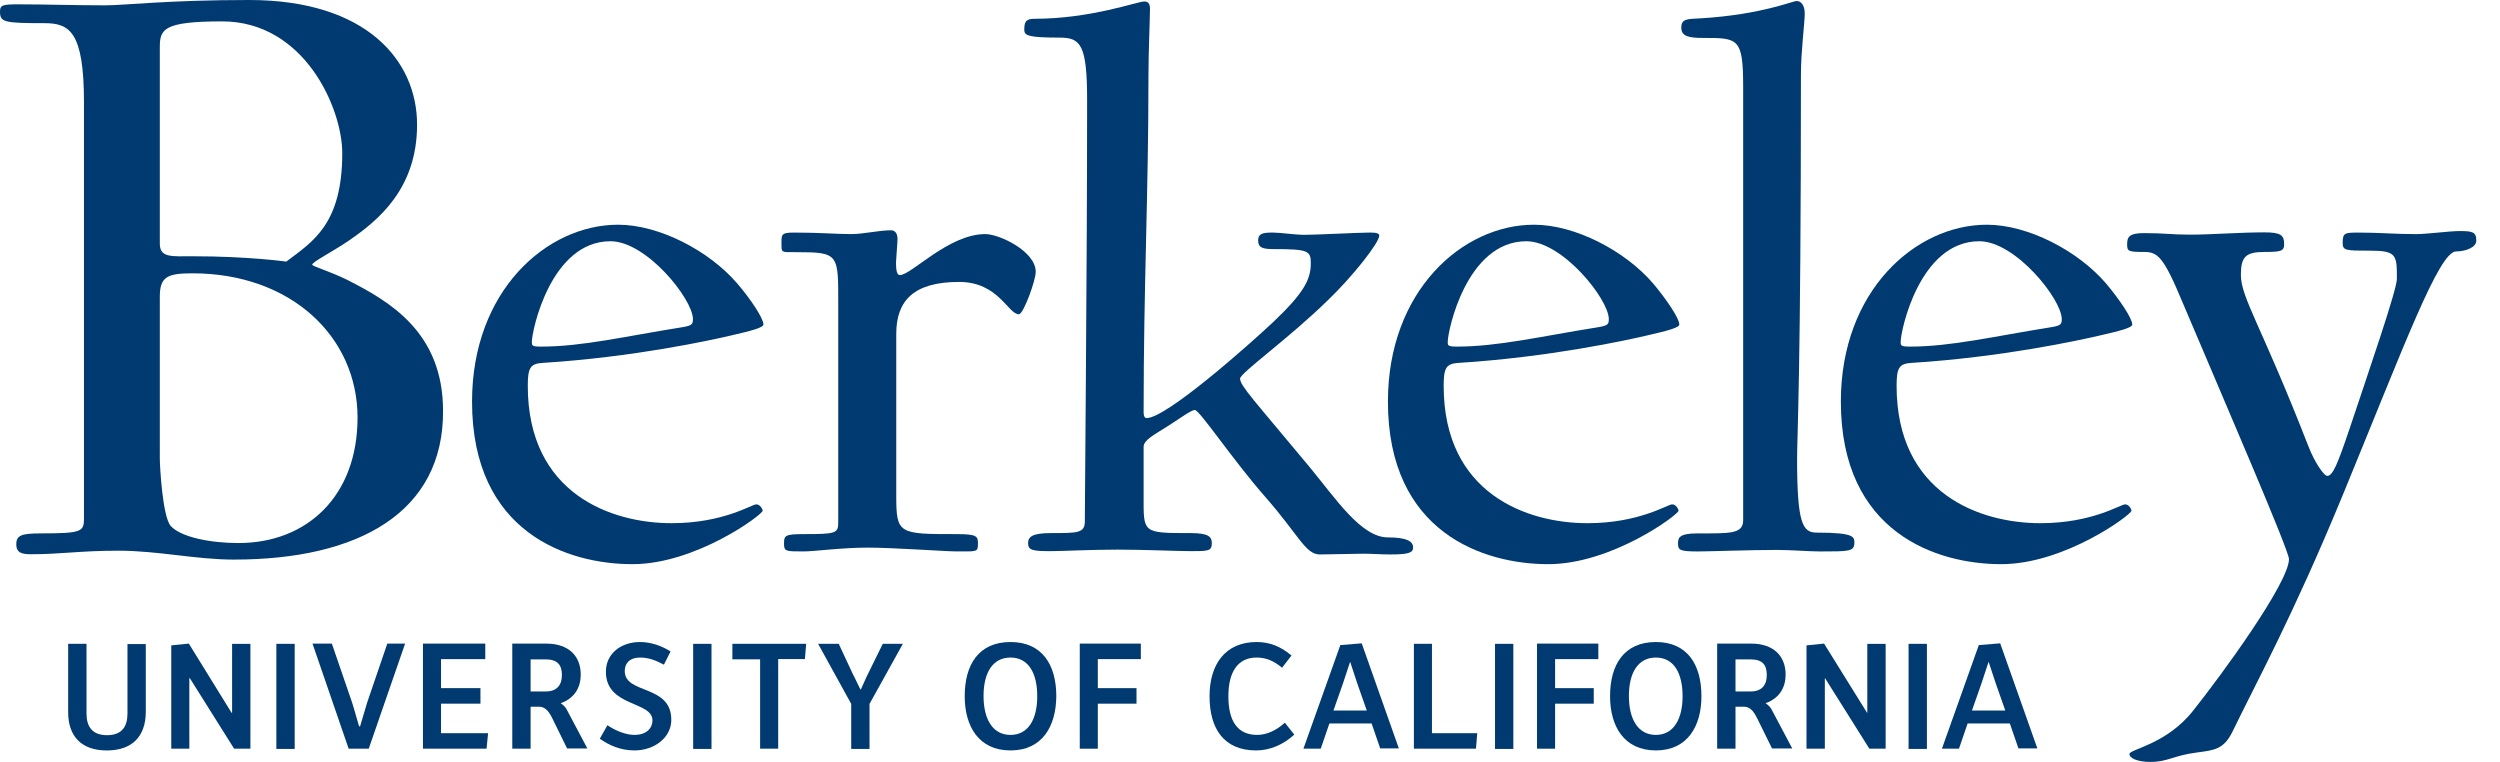
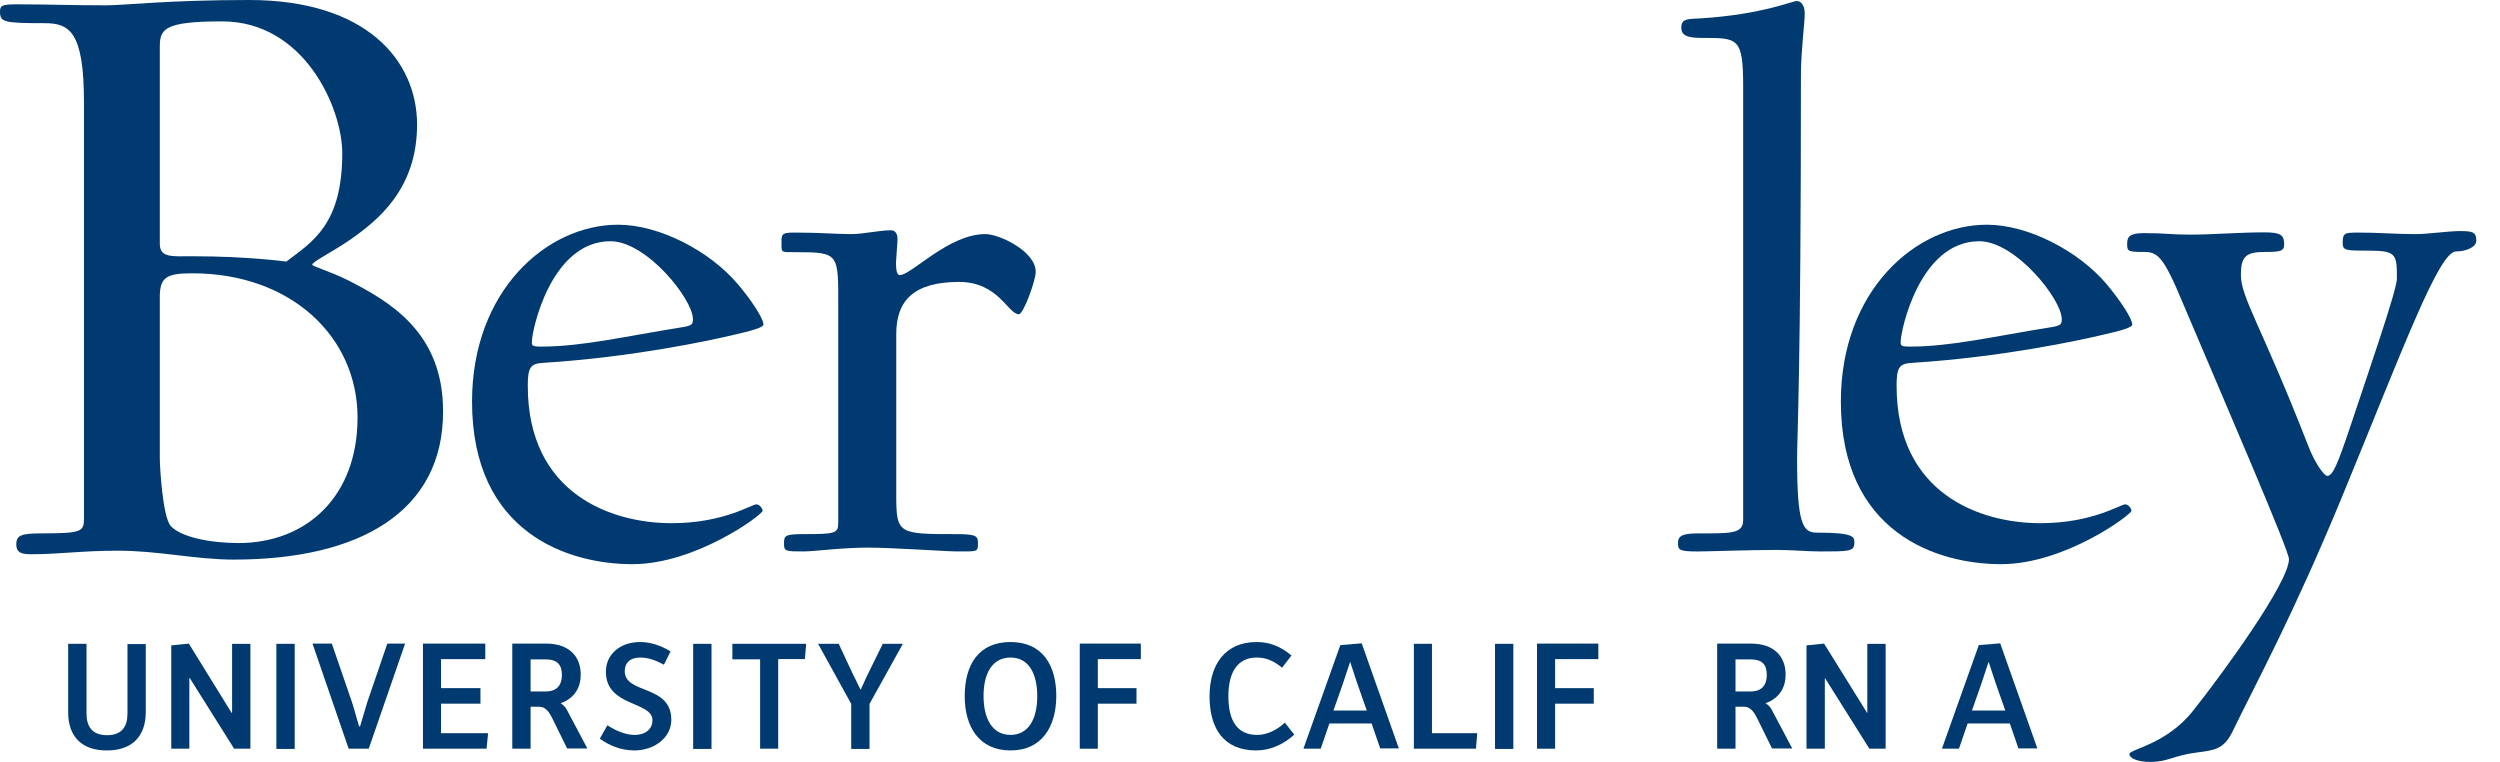
<svg xmlns="http://www.w3.org/2000/svg" width="105" height="32" viewBox="0 0 105 32" fill="none">
  <path d="M83.131 10.132C80.619 10.132 79.828 13.894 79.828 14.354C79.828 14.514 79.828 14.557 80.224 14.557C81.944 14.557 83.719 14.13 86.198 13.734C86.561 13.67 86.594 13.606 86.594 13.403C86.594 12.569 84.648 10.132 83.131 10.132ZM88.207 14.087C87.352 14.29 84.05 15.006 80.288 15.241C79.764 15.273 79.657 15.444 79.657 16.203C79.657 20.756 83.184 21.974 85.696 21.974C87.876 21.974 89.062 21.183 89.255 21.183C89.415 21.183 89.522 21.387 89.522 21.451C89.522 21.611 86.722 23.695 84.05 23.695C81.346 23.695 77.316 22.381 77.316 16.866C77.316 12.216 80.448 9.438 83.451 9.438C85.172 9.438 87.278 10.528 88.464 11.917C89.02 12.58 89.554 13.371 89.554 13.627C89.565 13.755 89.105 13.884 88.207 14.087Z" fill="#003A70" />
  <path fill-rule="evenodd" clip-rule="evenodd" d="M103.159 10.56C102.433 10.56 100.979 14.515 98.371 20.853C96.287 25.897 94.812 28.569 93.754 30.75C93.391 31.476 92.995 31.509 92.268 31.605C91.274 31.733 91.05 32 90.323 32C89.757 32 89.436 31.84 89.436 31.669C89.436 31.466 90.986 31.273 92.108 29.852C93.294 28.366 96.137 24.476 96.137 23.482C96.137 23.118 93.497 17.016 91.68 12.73C90.858 10.752 90.622 10.582 90.035 10.582C89.372 10.582 89.34 10.549 89.34 10.25C89.34 9.951 89.436 9.791 90.035 9.791C90.954 9.791 91.189 9.855 91.98 9.855C92.899 9.855 94.053 9.759 95.111 9.759C95.806 9.759 95.934 9.887 95.934 10.25C95.934 10.549 95.806 10.582 95.111 10.582C94.32 10.582 94.117 10.785 94.117 11.543C94.117 12.505 94.972 13.66 96.95 18.736C97.217 19.431 97.612 19.987 97.741 19.987C97.976 19.987 98.168 19.527 98.692 17.977C99.483 15.605 100.669 12.174 100.669 11.714C100.669 10.72 100.669 10.528 99.547 10.528C98.521 10.528 98.392 10.528 98.392 10.197C98.392 9.769 98.489 9.769 99.087 9.769C99.974 9.769 100.573 9.833 101.46 9.833C101.952 9.833 102.849 9.705 103.309 9.705C103.833 9.705 104.004 9.737 104.004 10.101C104.014 10.389 103.555 10.56 103.159 10.56Z" fill="#003A70" />
-   <path d="M80.93 27.041H80.16V31.455H80.93V27.041Z" fill="#003A70" />
  <path d="M83.88 28.869C83.88 28.869 83.826 28.73 83.527 27.81H83.516C83.217 28.73 83.164 28.869 83.164 28.869L82.822 29.841H84.222L83.88 28.869ZM84.778 31.444L84.414 30.386H82.64L82.277 31.444H81.561L83.11 27.094L84.008 27.02L85.569 31.434H84.778V31.444Z" fill="#003A70" />
  <path d="M8.08 11.479C7.022 11.479 6.712 11.629 6.712 12.462V19.249C6.712 19.591 6.83 21.718 7.172 22.092C7.588 22.552 8.807 22.808 10.015 22.808C12.9 22.808 15.017 20.831 15.017 17.539C15.017 14.14 12.216 11.479 8.08 11.479ZM9.331 0.898C6.83 0.898 6.712 1.24 6.712 1.999V10.228C6.712 10.838 7.204 10.763 8.112 10.763C10.421 10.763 12.024 10.987 12.024 10.987C13.125 10.153 14.375 9.427 14.375 6.434C14.375 4.542 12.783 0.898 9.331 0.898ZM9.822 23.503C8.23 23.503 6.637 23.129 4.97 23.129C3.377 23.129 2.544 23.278 1.325 23.278C0.941 23.278 0.684 23.236 0.684 22.861C0.684 22.477 0.908 22.402 1.742 22.402C3.452 22.402 3.527 22.327 3.527 21.761V4.307C3.527 1.315 2.918 0.973 1.86 0.973C0.15 0.973 0 0.93 0 0.481C0 0.214 0.118 0.182 0.759 0.182C1.935 0.182 3.11 0.224 4.435 0.224C5.237 0.224 7.054 0 10.463 0C15.391 0 17.517 2.544 17.517 5.237C17.517 7.93 15.882 9.256 14.675 10.089C13.958 10.581 13.114 10.998 13.114 11.115C13.114 11.19 13.83 11.383 14.589 11.757C16.374 12.665 18.608 13.958 18.608 17.261C18.629 21.493 15.102 23.503 9.822 23.503Z" fill="#003A70" />
  <path d="M25.64 10.132C23.129 10.132 22.338 13.894 22.338 14.354C22.338 14.514 22.338 14.557 22.733 14.557C24.454 14.557 26.228 14.13 28.708 13.734C29.071 13.67 29.103 13.606 29.103 13.403C29.103 12.569 27.158 10.132 25.64 10.132ZM30.717 14.087C29.862 14.29 26.56 15.006 22.797 15.241C22.274 15.273 22.167 15.444 22.167 16.203C22.167 20.756 25.694 21.974 28.206 21.974C30.386 21.974 31.572 21.183 31.765 21.183C31.925 21.183 32.032 21.387 32.032 21.451C32.032 21.611 29.232 23.695 26.56 23.695C23.855 23.695 19.826 22.381 19.826 16.866C19.826 12.216 22.958 9.438 25.961 9.438C27.682 9.438 29.787 10.528 30.974 11.917C31.54 12.58 32.064 13.371 32.064 13.627C32.064 13.755 31.604 13.884 30.717 14.087Z" fill="#003A70" />
  <path fill-rule="evenodd" clip-rule="evenodd" d="M42.794 13.199C42.335 13.199 41.939 11.841 40.283 11.841C38.37 11.841 37.643 12.632 37.643 14.022V20.819C37.643 22.433 37.739 22.433 40.187 22.433C41.042 22.433 41.074 22.529 41.074 22.829C41.074 23.192 41.042 23.16 40.187 23.16C39.727 23.16 37.515 23 36.456 23C35.334 23 34.212 23.16 33.752 23.16C32.994 23.16 32.929 23.16 32.929 22.829C32.929 22.497 32.962 22.433 33.752 22.433C35.11 22.433 35.206 22.401 35.206 21.942V12.9C35.206 10.655 35.27 10.591 33.421 10.591C32.823 10.591 32.823 10.623 32.823 10.26C32.823 9.864 32.791 9.768 33.346 9.768C34.469 9.768 35.099 9.832 35.751 9.832C36.275 9.832 36.905 9.672 37.429 9.672C37.557 9.672 37.696 9.768 37.696 10.035C37.696 10.196 37.632 10.922 37.632 11.029C37.632 11.329 37.664 11.553 37.792 11.553C38.284 11.553 39.834 9.832 41.384 9.832C41.982 9.832 43.5 10.559 43.5 11.414C43.511 11.745 42.987 13.199 42.794 13.199Z" fill="#003A70" />
-   <path fill-rule="evenodd" clip-rule="evenodd" d="M58.4 23.287C58.004 23.287 57.577 23.255 57.277 23.255C56.882 23.255 55.888 23.287 55.428 23.287C54.83 23.287 54.541 22.464 53.152 20.883C51.762 19.301 50.383 17.217 50.18 17.217C50.052 17.217 49.582 17.548 49.026 17.911C48.502 18.243 48.032 18.478 48.032 18.766V20.84C48.032 22.39 47.968 22.39 50.009 22.39C50.768 22.39 50.897 22.55 50.897 22.817C50.897 23.148 50.736 23.148 50.009 23.148C49.518 23.148 48 23.084 46.942 23.084C45.82 23.084 44.601 23.148 44.142 23.148C43.383 23.148 43.18 23.116 43.18 22.817C43.18 22.55 43.34 22.39 44.142 22.39C45.264 22.39 45.563 22.39 45.563 21.898C45.563 20.947 45.659 11.178 45.659 4.22C45.659 1.879 45.392 1.58 44.505 1.58C43.148 1.58 43.02 1.484 43.02 1.249C43.02 0.918 43.084 0.789 43.447 0.789C45.82 0.789 47.765 0.062 48.064 0.062C48.225 0.062 48.299 0.159 48.299 0.362C48.299 0.789 48.235 2.179 48.235 3.237C48.235 8.249 48.032 11.947 48.032 17.323C48.032 17.452 48.064 17.559 48.16 17.559C48.983 17.559 52.414 14.523 53.472 13.529C54.755 12.311 55.054 11.744 55.054 11.06C55.054 10.537 54.958 10.462 53.504 10.462C53.013 10.462 52.842 10.398 52.842 10.098C52.842 9.831 53.002 9.767 53.44 9.767C53.772 9.767 54.392 9.863 54.798 9.863C55.225 9.863 57.138 9.767 57.534 9.767C57.801 9.767 57.929 9.799 57.929 9.895C57.929 10.195 56.807 11.616 55.781 12.599C54.135 14.213 52.083 15.667 52.083 15.902C52.083 16.201 52.681 16.821 54.99 19.6C56.112 20.957 57.17 22.571 58.293 22.571C59.084 22.571 59.351 22.732 59.351 22.999C59.351 23.223 59.126 23.287 58.4 23.287Z" fill="#003A70" />
-   <path d="M64.107 10.132C61.596 10.132 60.805 13.894 60.805 14.354C60.805 14.514 60.805 14.557 61.2 14.557C62.91 14.557 64.695 14.13 67.175 13.734C67.538 13.67 67.57 13.606 67.57 13.403C67.57 12.569 65.625 10.132 64.107 10.132ZM69.184 14.087C68.329 14.29 65.026 15.006 61.264 15.241C60.74 15.273 60.634 15.444 60.634 16.203C60.634 20.756 64.161 21.974 66.672 21.974C68.853 21.974 70.039 21.183 70.231 21.183C70.392 21.183 70.499 21.387 70.499 21.451C70.499 21.611 67.698 23.695 65.026 23.695C62.322 23.695 58.293 22.381 58.293 16.866C58.293 12.216 61.425 9.438 64.428 9.438C66.149 9.438 68.254 10.528 69.441 11.917C69.996 12.58 70.531 13.371 70.531 13.627C70.541 13.755 70.071 13.884 69.184 14.087Z" fill="#003A70" />
  <path fill-rule="evenodd" clip-rule="evenodd" d="M76.451 23.161C75.96 23.161 75.233 23.097 74.634 23.097C73.512 23.097 71.77 23.161 71.299 23.161C70.541 23.161 70.477 23.097 70.477 22.83C70.477 22.595 70.509 22.402 71.299 22.402C72.657 22.402 73.213 22.434 73.213 21.846V3.666C73.213 1.593 73.01 1.593 71.535 1.593C70.936 1.593 70.615 1.529 70.615 1.165C70.615 0.77 70.883 0.802 71.439 0.77C74.014 0.609 75.265 0.043 75.468 0.043C75.628 0.043 75.799 0.203 75.799 0.567C75.799 0.962 75.639 2.148 75.639 3.142C75.639 15.711 75.478 18.319 75.478 19.271C75.478 22.007 75.714 22.37 76.302 22.37C77.947 22.37 77.883 22.562 77.883 22.83C77.862 23.161 77.638 23.161 76.451 23.161Z" fill="#003A70" />
  <path fill-rule="evenodd" clip-rule="evenodd" d="M4.488 31.519C3.408 31.519 2.863 30.91 2.863 29.916V27.041H3.633V29.959C3.633 30.515 3.868 30.878 4.499 30.878C5.118 30.878 5.354 30.515 5.354 29.97V27.052H6.123V29.927C6.112 30.91 5.567 31.519 4.488 31.519Z" fill="#003A70" />
  <path fill-rule="evenodd" clip-rule="evenodd" d="M9.833 31.445L7.974 28.485H7.952V31.445H7.193V27.106L7.931 27.031L9.726 29.938H9.748V27.042H10.517V31.445H9.833Z" fill="#003A70" />
  <path d="M12.377 27.041H11.607V31.455H12.377V27.041Z" fill="#003A70" />
  <path fill-rule="evenodd" clip-rule="evenodd" d="M15.487 31.445H14.643L13.125 27.031H13.937L14.782 29.489C14.782 29.489 14.867 29.746 15.081 30.505H15.124C15.348 29.757 15.423 29.5 15.423 29.5L16.267 27.031H17.015L15.487 31.445Z" fill="#003A70" />
  <path fill-rule="evenodd" clip-rule="evenodd" d="M20.436 31.445H17.764V27.031H20.382V27.683H18.523V28.902H20.179V29.554H18.523V30.793H20.5L20.436 31.445Z" fill="#003A70" />
  <path d="M22.916 27.694H22.285V29.041H22.926C23.386 29.041 23.6 28.773 23.6 28.357C23.6 27.94 23.429 27.694 22.916 27.694ZM23.824 31.445L23.215 30.206C23.087 29.938 22.926 29.682 22.648 29.682H22.285V31.445H21.516V27.031H22.937C23.91 27.031 24.391 27.576 24.391 28.335C24.391 28.859 24.145 29.319 23.557 29.532V29.543C23.696 29.628 23.782 29.746 23.824 29.842L24.669 31.435H23.824V31.445Z" fill="#003A70" />
  <path fill-rule="evenodd" clip-rule="evenodd" d="M26.645 31.518C26.036 31.518 25.555 31.283 25.191 31.026L25.512 30.46C25.875 30.706 26.303 30.866 26.645 30.866C27.158 30.866 27.404 30.577 27.404 30.257C27.404 29.434 25.448 29.701 25.448 28.215C25.448 27.435 26.1 26.965 26.88 26.965C27.34 26.965 27.789 27.125 28.163 27.36L27.885 27.916C27.553 27.745 27.265 27.617 26.88 27.617C26.453 27.617 26.239 27.852 26.239 28.183C26.239 29.177 28.195 28.728 28.195 30.235C28.195 30.973 27.489 31.518 26.645 31.518Z" fill="#003A70" />
  <path d="M29.883 27.041H29.113V31.455H29.883V27.041Z" fill="#003A70" />
  <path fill-rule="evenodd" clip-rule="evenodd" d="M33.806 27.682H32.684V31.444H31.925V27.693H30.76V27.041H33.859L33.806 27.682Z" fill="#003A70" />
  <path fill-rule="evenodd" clip-rule="evenodd" d="M36.52 29.563V31.455H35.751V29.563L34.361 27.041H35.227L35.815 28.302C35.815 28.302 35.9 28.462 36.136 28.954H36.157C36.371 28.462 36.456 28.302 36.456 28.302L37.076 27.041H37.92L36.52 29.563Z" fill="#003A70" />
  <path d="M42.441 27.617C41.683 27.617 41.309 28.269 41.309 29.231C41.309 30.193 41.683 30.866 42.441 30.866C43.2 30.866 43.564 30.193 43.564 29.241C43.564 28.279 43.2 27.617 42.441 27.617ZM42.441 31.518C41.105 31.518 40.518 30.503 40.518 29.241C40.518 27.916 41.105 26.965 42.441 26.965C43.767 26.965 44.365 27.916 44.365 29.241C44.355 30.503 43.777 31.518 42.441 31.518Z" fill="#003A70" />
  <path fill-rule="evenodd" clip-rule="evenodd" d="M46.108 27.683V28.902H47.733V29.554H46.108V31.445H45.35V27.031H47.915V27.683H46.108Z" fill="#003A70" />
  <path fill-rule="evenodd" clip-rule="evenodd" d="M52.757 31.518C51.399 31.518 50.801 30.599 50.801 29.241C50.801 27.916 51.453 26.965 52.778 26.965C53.323 26.965 53.783 27.146 54.242 27.531L53.847 28.044C53.505 27.766 53.195 27.617 52.778 27.617C51.998 27.617 51.592 28.205 51.592 29.241C51.592 30.289 51.977 30.866 52.799 30.866C53.195 30.866 53.601 30.684 53.964 30.353L54.36 30.855C53.9 31.272 53.344 31.518 52.757 31.518Z" fill="#003A70" />
  <path d="M57.063 28.869C57.063 28.869 57.01 28.73 56.711 27.81H56.7C56.401 28.73 56.347 28.869 56.347 28.869L56.005 29.841H57.405L57.063 28.869ZM57.972 31.444L57.608 30.386H55.834L55.471 31.444H54.744L56.294 27.094L57.192 27.02L58.752 31.434H57.972V31.444Z" fill="#003A70" />
  <path fill-rule="evenodd" clip-rule="evenodd" d="M61.991 31.444H59.383V27.041H60.142V30.793H62.044L61.991 31.444Z" fill="#003A70" />
  <path d="M63.56 27.041H62.791V31.455H63.56V27.041Z" fill="#003A70" />
  <path fill-rule="evenodd" clip-rule="evenodd" d="M65.314 27.683V28.902H66.938V29.554H65.314V31.445H64.555V27.031H67.13V27.683H65.314Z" fill="#003A70" />
-   <path d="M69.547 27.617C68.788 27.617 68.414 28.269 68.414 29.231C68.414 30.193 68.788 30.866 69.547 30.866C70.295 30.866 70.669 30.193 70.669 29.241C70.669 28.279 70.306 27.617 69.547 27.617ZM69.547 31.518C68.211 31.518 67.623 30.503 67.623 29.241C67.623 27.916 68.211 26.965 69.547 26.965C70.872 26.965 71.46 27.916 71.46 29.241C71.46 30.503 70.872 31.518 69.547 31.518Z" fill="#003A70" />
  <path d="M73.521 27.694H72.891V29.041H73.532C73.992 29.041 74.205 28.773 74.205 28.357C74.205 27.94 74.045 27.694 73.521 27.694ZM74.43 31.445L73.82 30.206C73.692 29.938 73.532 29.682 73.254 29.682H72.891V31.445H72.121V27.031H73.543C74.515 27.031 74.996 27.576 74.996 28.335C74.996 28.859 74.75 29.319 74.162 29.532V29.543C74.301 29.628 74.387 29.746 74.43 29.842L75.274 31.435H74.43V31.445Z" fill="#003A70" />
  <path fill-rule="evenodd" clip-rule="evenodd" d="M78.513 31.445L76.653 28.485H76.643V31.445H75.873V27.106L76.611 27.031L78.417 29.938H78.427V27.042H79.197V31.445H78.513Z" fill="#003A70" />
</svg>